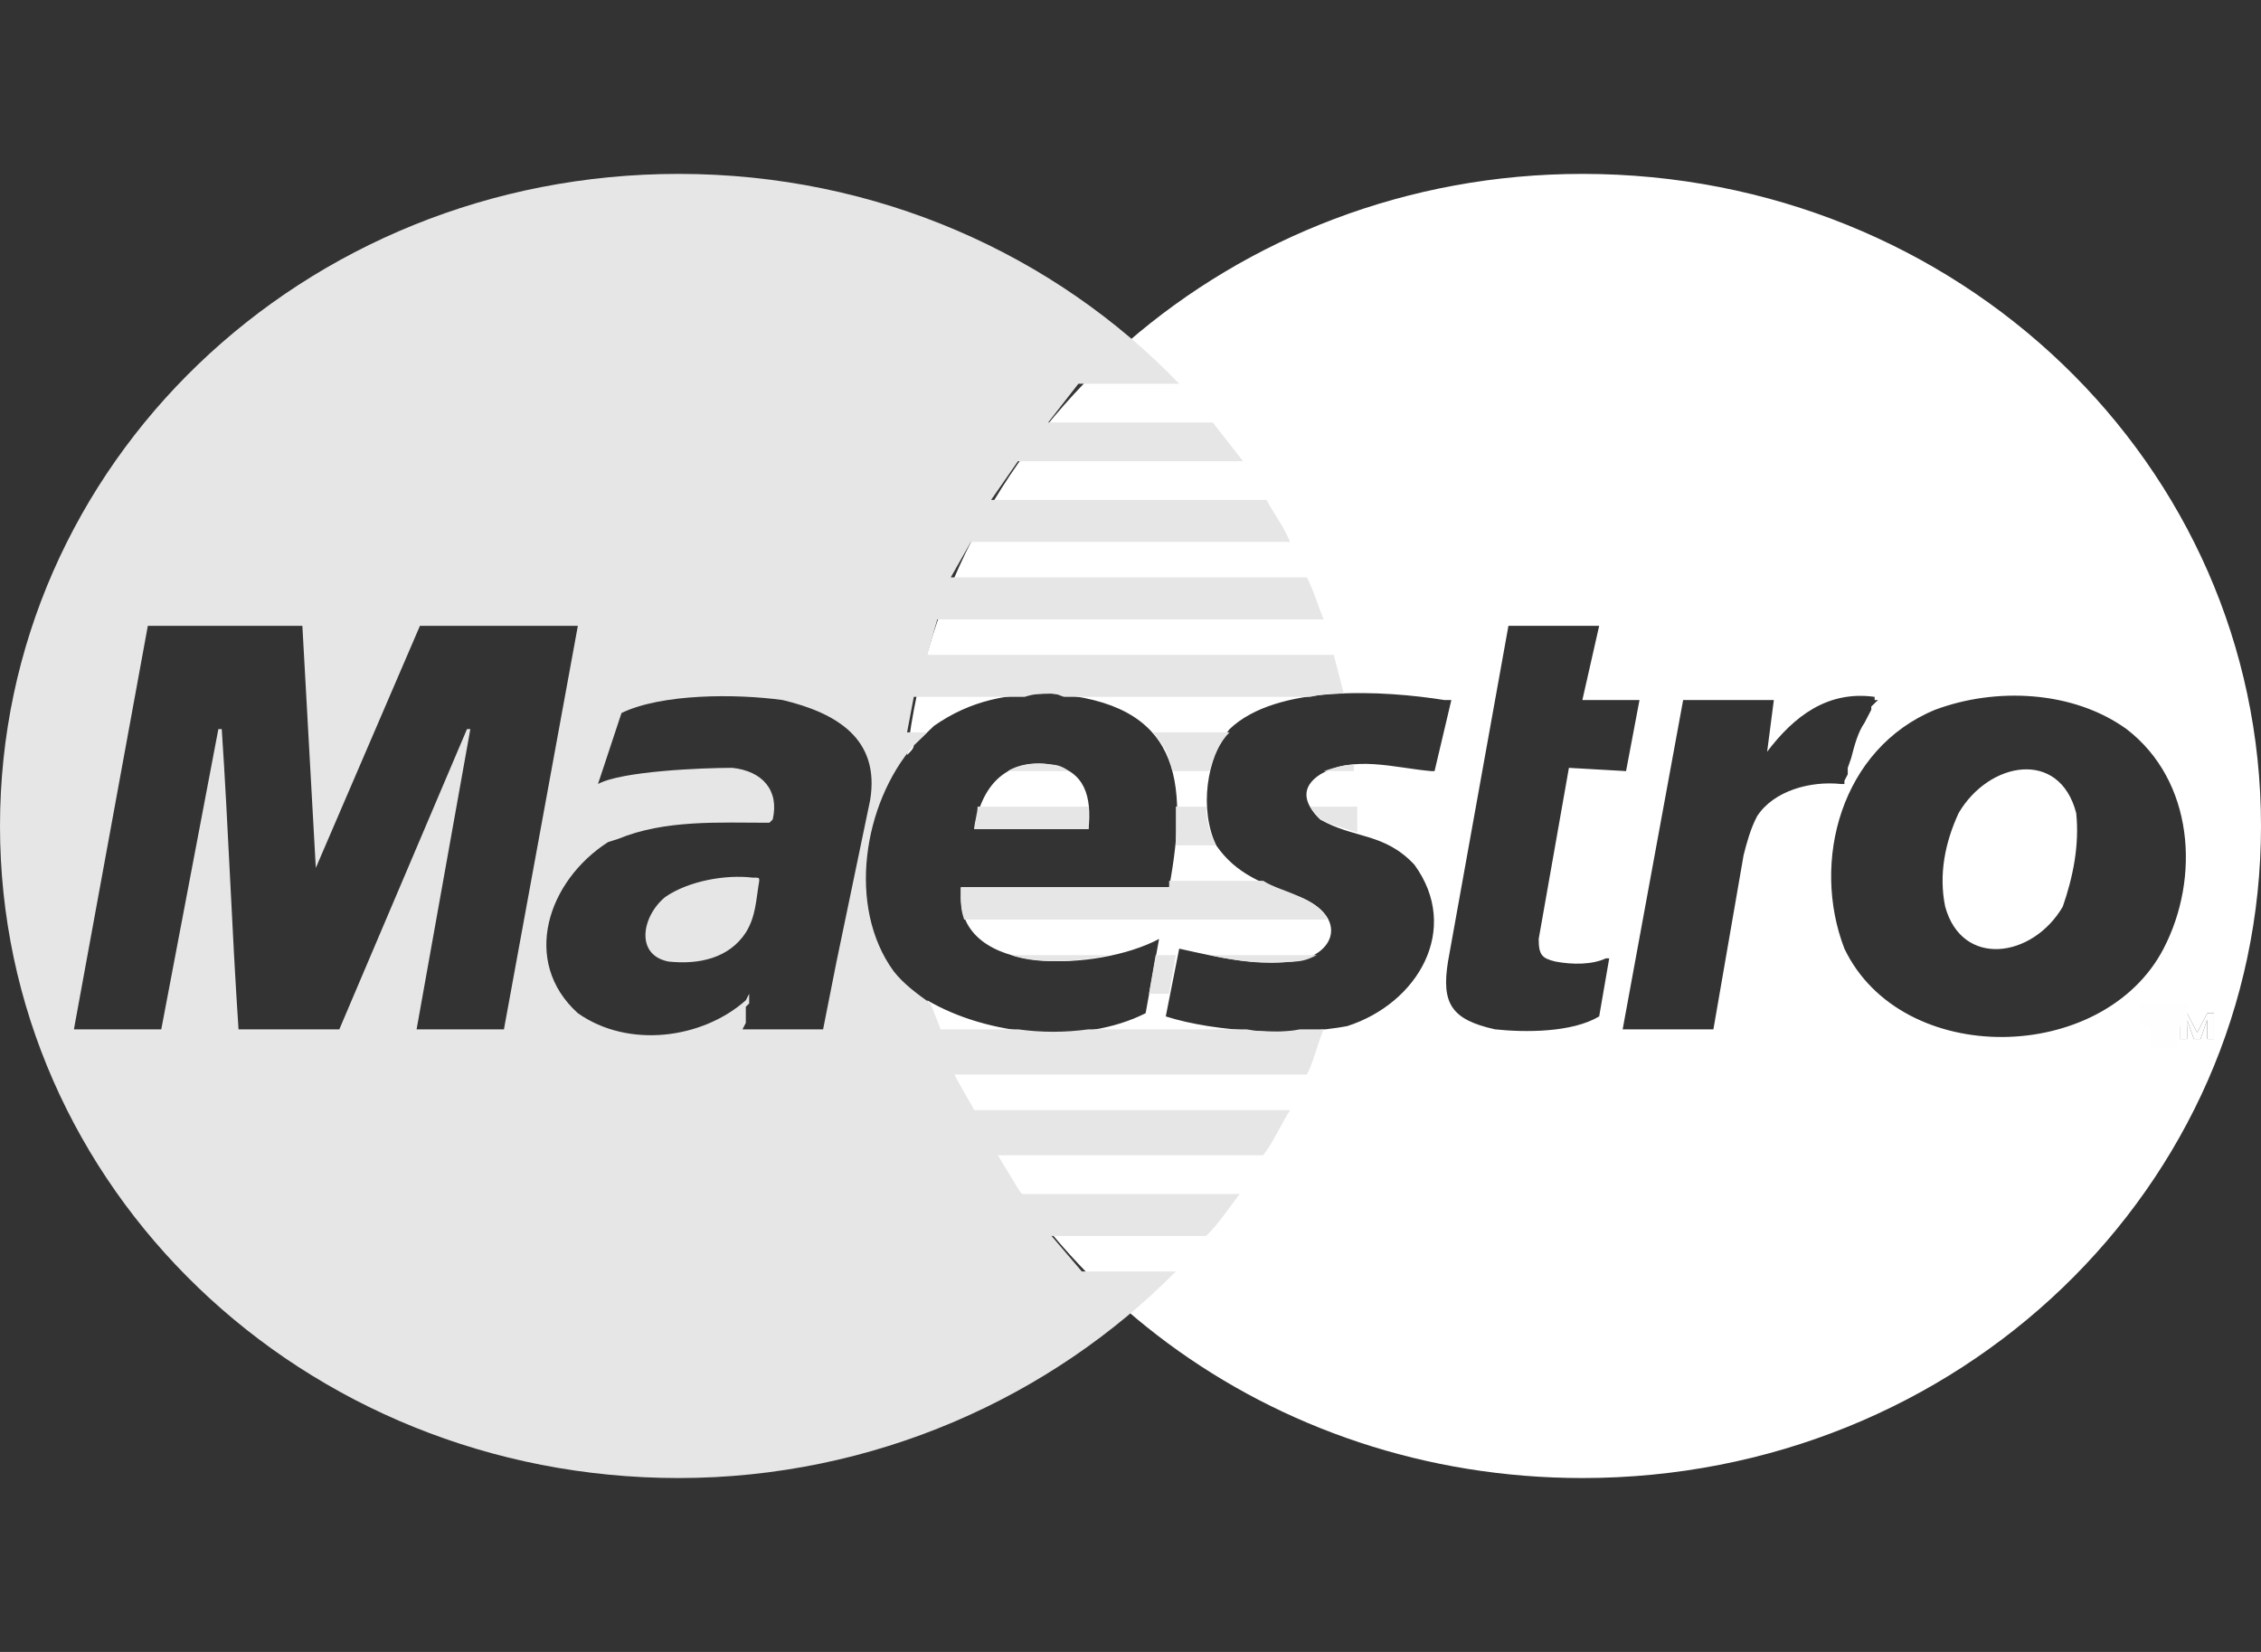
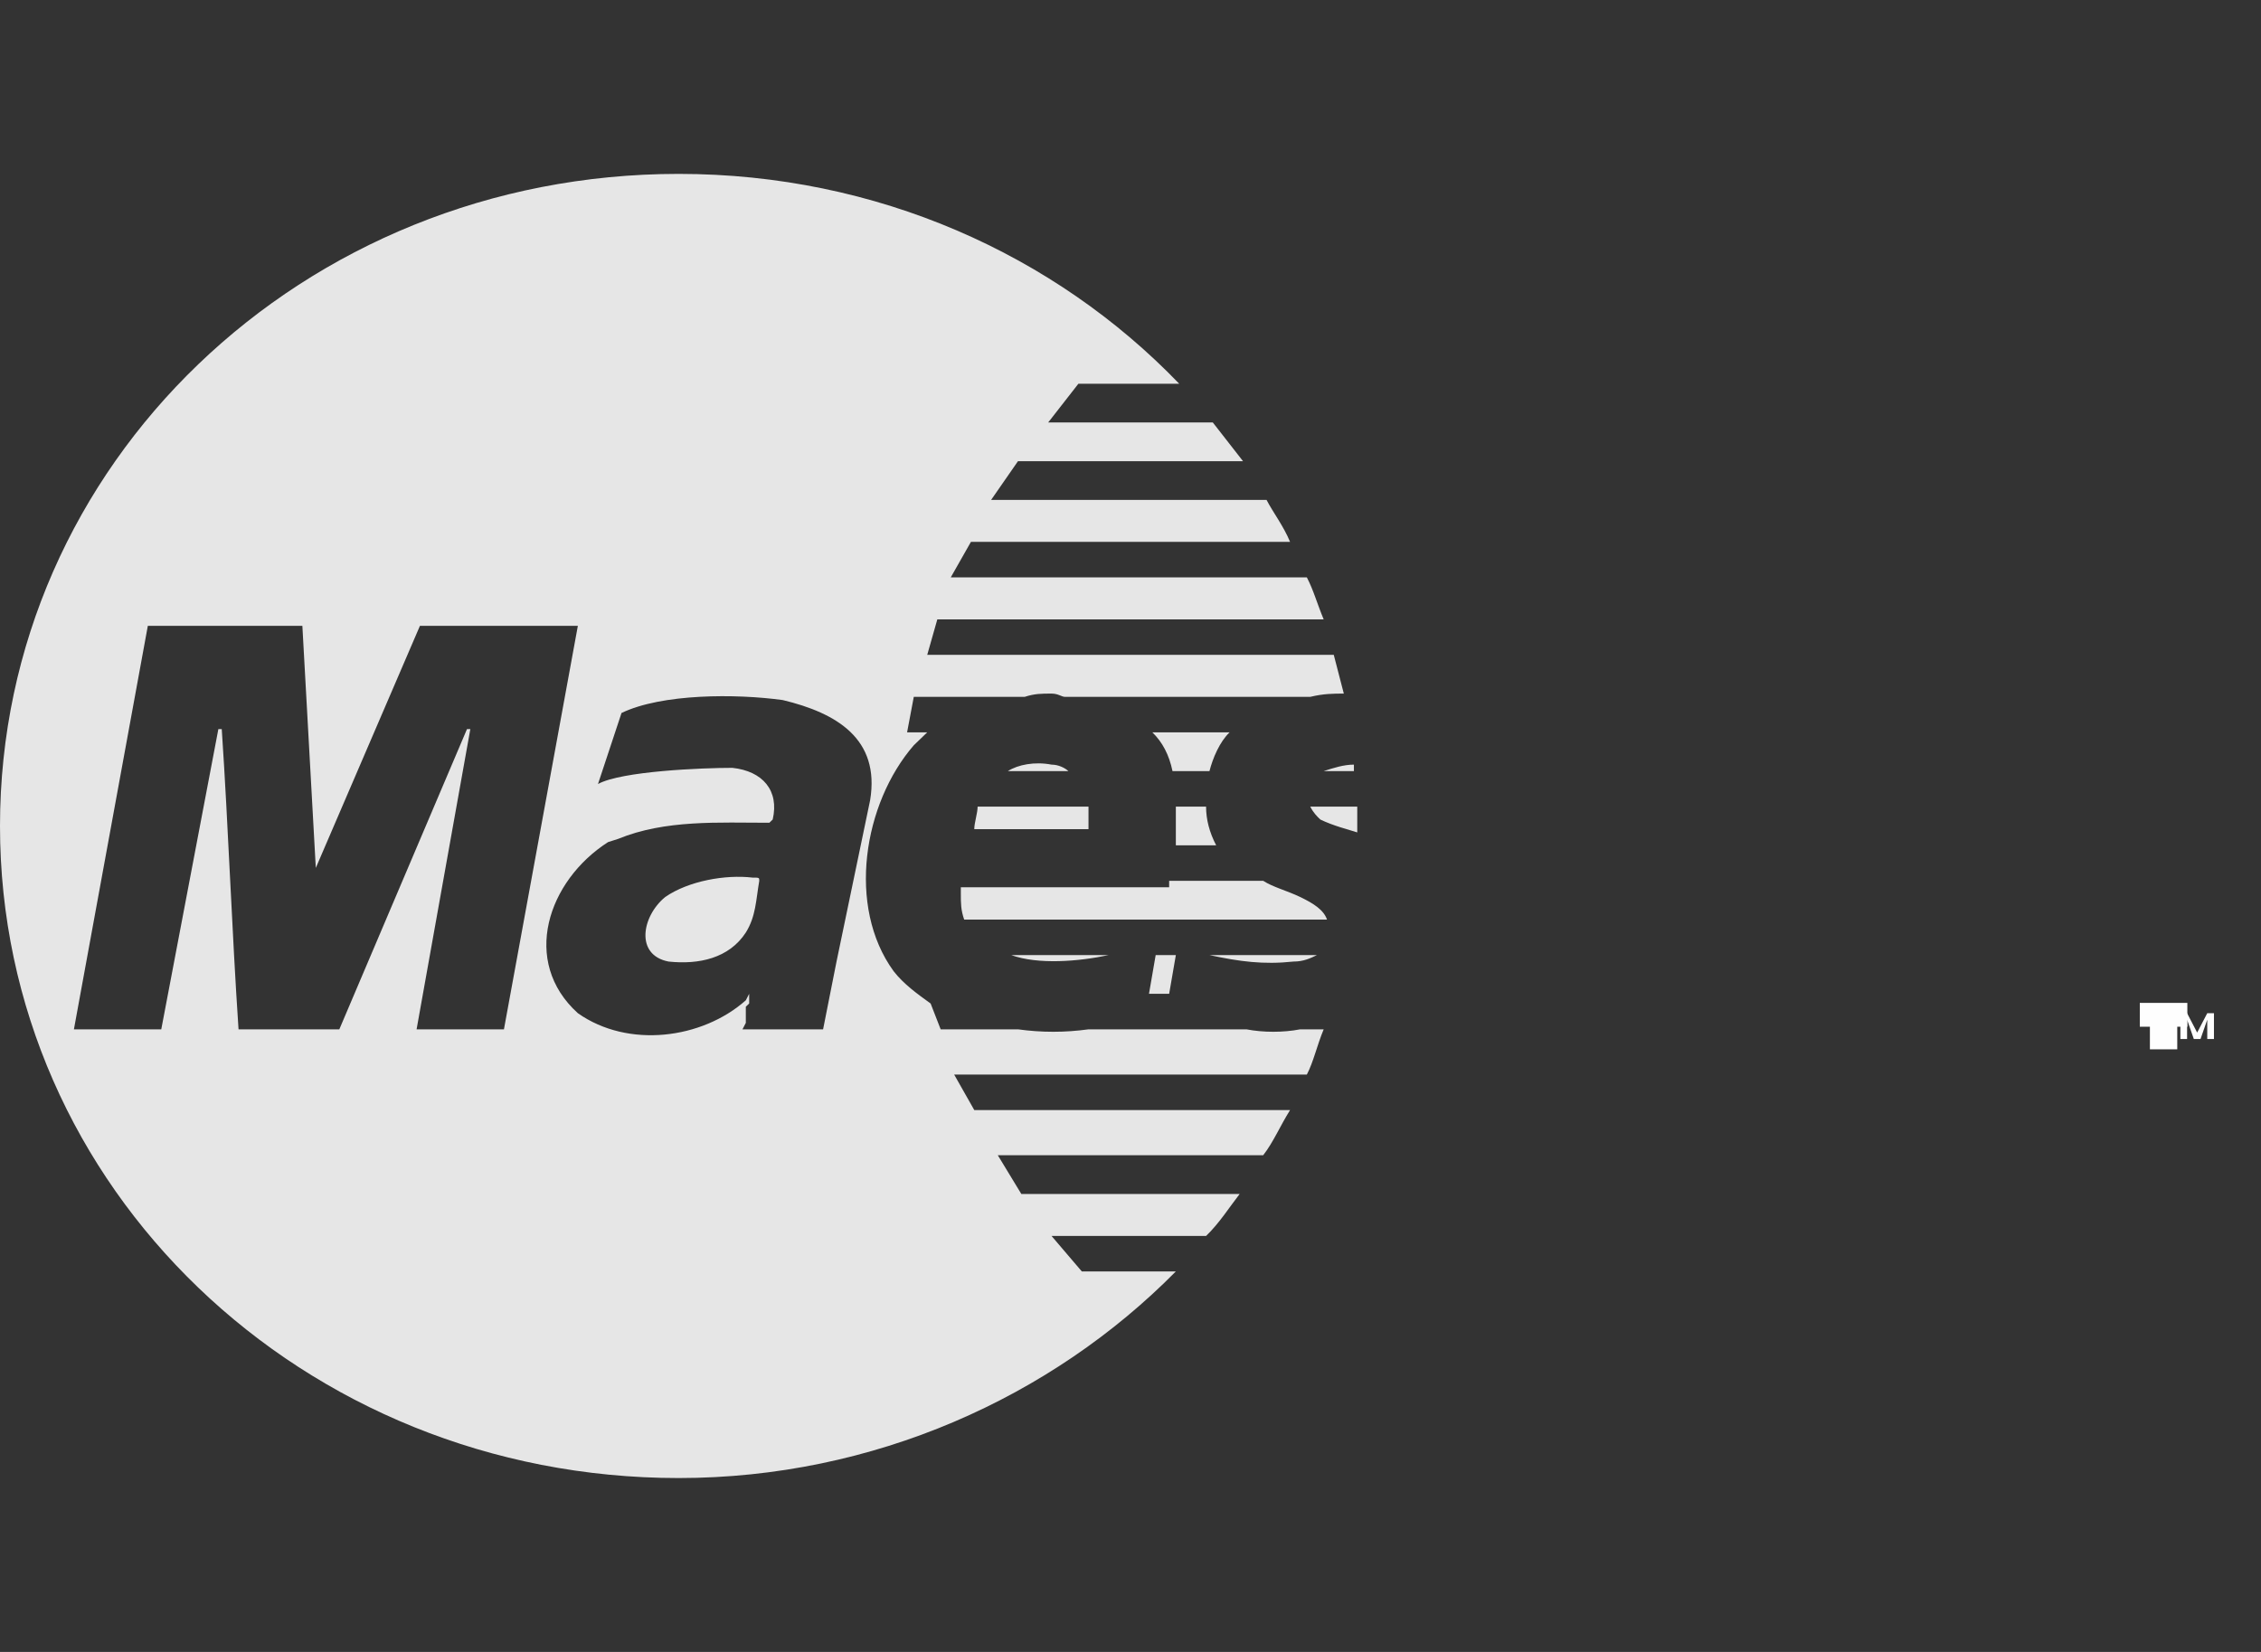
<svg xmlns="http://www.w3.org/2000/svg" width="52" height="38" viewBox="0 0 52 38" fill="none">
  <rect x="0" y="0" width="52" height="38" fill="#333333" stroke="none" />
-   <path fill-rule="evenodd" clip-rule="evenodd" d="M22.407 19.074H25.034C25.111 18.332 24.957 17.738 24.184 17.589C23.102 17.441 22.562 18.109 22.407 19.074ZM32.993 17.738H32.915C32.065 17.663 31.138 17.366 30.366 17.812C29.902 18.109 29.979 18.48 30.366 18.852C31.138 19.297 31.834 19.148 32.529 19.891C33.611 21.376 32.606 23.084 30.984 23.604C29.825 23.827 27.97 23.753 26.811 23.381L27.12 21.822C28.125 22.045 28.743 22.193 29.747 22.119C30.752 21.97 30.984 21.079 29.902 20.634C29.052 20.337 28.434 20.114 27.97 19.445C27.584 18.629 27.738 17.441 28.279 16.772C29.361 15.733 31.834 15.881 33.224 16.104H33.379L32.993 17.738ZM36.392 4C45.046 4 52 10.683 52 19C52 27.317 45.046 34 36.392 34C29.206 34 23.18 29.396 21.325 23.01C22.716 23.827 24.88 24.049 26.348 23.307L26.657 21.599C25.266 22.342 22.021 22.49 22.098 20.559V20.411H26.889C27.352 17.886 27.12 16.178 24.184 15.955C23.18 15.955 22.33 16.104 21.48 16.698L21.325 16.846L21.171 16.995L21.016 17.144C21.016 17.218 20.939 17.292 20.862 17.366C21.712 9.866 28.357 4 36.392 4ZM37.319 23.678H39.406L40.101 19.668C40.178 19.371 40.256 19.074 40.41 18.777C40.796 18.183 41.646 17.96 42.342 18.035H42.419V17.96L42.496 17.812V17.663L42.574 17.441C42.651 17.144 42.728 16.846 42.883 16.624L42.96 16.475L43.037 16.327V16.253L43.114 16.178L43.192 16.104H43.114V16.03C42.033 15.881 41.26 16.475 40.642 17.292L40.796 16.104H38.71L37.319 23.678ZM48.909 16.772C50.455 17.96 50.609 20.188 49.759 21.822C48.368 24.495 43.733 24.569 42.419 21.822C41.646 19.817 42.342 17.218 44.505 16.327C45.896 15.807 47.673 15.881 48.909 16.772ZM44.737 20.856C45.123 22.267 46.746 22.045 47.441 20.856C47.673 20.188 47.828 19.445 47.75 18.703C47.364 17.218 45.742 17.515 45.046 18.703C44.737 19.371 44.583 20.114 44.737 20.856ZM34.692 14.396H36.779L36.392 16.104H37.706L37.397 17.738L36.083 17.663L35.388 21.599C35.388 21.97 35.465 22.045 35.774 22.119C36.16 22.193 36.624 22.193 36.933 22.045H37.01L36.779 23.381C36.16 23.753 35.079 23.753 34.383 23.678C33.379 23.455 33.147 23.084 33.302 22.119L34.692 14.396ZM49.45 23.307H50.068V23.381H49.837V23.901H49.682V23.381H49.45V23.307ZM50.146 23.307H50.3L50.532 23.753L50.764 23.307H50.918V23.901H50.764V23.455L50.609 23.901H50.455L50.3 23.455V23.901H50.146V23.307Z" fill="white" />
  <path fill-rule="evenodd" clip-rule="evenodd" d="M15.608 4C20.166 4 24.262 5.856 27.12 8.827H24.802L24.107 9.718H27.893L28.588 10.609H23.412L22.794 11.5H29.129C29.284 11.797 29.516 12.094 29.67 12.465H22.33L21.866 13.282H30.056C30.211 13.579 30.288 13.876 30.443 14.248H21.557L21.325 15.064H30.675L30.906 15.955C30.675 15.955 30.443 15.955 30.134 16.03H24.493C24.416 16.03 24.339 15.955 24.184 15.955C23.952 15.955 23.798 15.955 23.566 16.03H21.016L20.862 16.846H21.325L21.171 16.995L21.016 17.144C19.857 18.48 19.471 20.856 20.553 22.342C20.785 22.639 21.094 22.861 21.403 23.084L21.634 23.678H23.412C23.952 23.753 24.493 23.753 25.034 23.678H28.666C29.052 23.753 29.516 23.753 29.902 23.678H30.443C30.288 24.049 30.211 24.421 30.056 24.718H21.944L22.407 25.535H29.67C29.438 25.906 29.284 26.277 29.052 26.574H22.948L23.489 27.465H28.511C28.279 27.762 28.047 28.134 27.738 28.431H24.184L24.88 29.247H27.043C24.184 32.144 20.089 34 15.608 34C6.954 34 0 27.317 0 19C0 10.683 6.954 4 15.608 4ZM26.502 16.846H28.279C28.047 17.069 27.893 17.441 27.816 17.738H26.966C26.889 17.366 26.734 17.069 26.502 16.846ZM31.138 17.589V17.738H30.443C30.675 17.663 30.906 17.589 31.138 17.589ZM24.571 17.738H23.18C23.412 17.589 23.798 17.515 24.184 17.589C24.339 17.589 24.493 17.663 24.571 17.738ZM22.484 18.555H25.034V19.074H22.407C22.407 18.926 22.484 18.703 22.484 18.555ZM27.043 18.555H27.738C27.738 18.852 27.816 19.148 27.97 19.445H27.043V18.555ZM30.134 18.555H31.215V19.148C30.984 19.074 30.675 19 30.366 18.852C30.288 18.777 30.211 18.703 30.134 18.555ZM26.889 20.262H29.052C29.284 20.411 29.593 20.485 29.902 20.634C30.211 20.782 30.443 20.931 30.52 21.154H22.175C22.098 20.931 22.098 20.782 22.098 20.559V20.411H26.889V20.262ZM23.257 21.97H25.498C24.802 22.119 23.875 22.193 23.257 21.97ZM26.579 21.97H27.043L26.889 22.861H26.425L26.579 21.97ZM27.816 21.97H30.288C30.134 22.045 29.979 22.119 29.747 22.119C29.052 22.193 28.511 22.119 27.816 21.97ZM19.239 22.119L18.93 23.678H17.076L17.153 23.53V23.158L17.23 23.084V22.861L17.153 23.01C16.149 23.901 14.449 24.124 13.29 23.307C11.976 22.119 12.594 20.262 13.985 19.371L14.217 19.297C15.299 18.852 16.535 18.926 17.694 18.926L17.771 18.852C17.926 18.183 17.539 17.738 16.844 17.663C16.149 17.663 14.294 17.738 13.753 18.035L14.294 16.401C15.221 15.955 16.921 15.955 18.003 16.104C19.239 16.401 20.244 16.995 20.012 18.406L19.239 22.119ZM17.462 20.262C17.462 20.188 17.462 20.188 17.308 20.188C16.689 20.114 15.839 20.262 15.299 20.634C14.758 21.079 14.603 21.97 15.376 22.119C16.071 22.193 16.767 22.045 17.153 21.451C17.385 21.079 17.385 20.708 17.462 20.262ZM3.709 23.678H1.7L3.4 14.396H6.954L7.263 19.965L9.658 14.396H13.29L11.59 23.678H9.581L10.817 16.772H10.74L7.804 23.678H5.486C5.331 21.376 5.254 19.074 5.1 16.772H5.022L3.709 23.678Z" fill="#E6E6E6" />
  <path d="M49.45 23.307H50.069V23.381H49.837V23.901H49.682V23.381H49.45V23.307Z" stroke="#FEFEFE" stroke-width="0.474" />
  <path fill-rule="evenodd" clip-rule="evenodd" d="M50.146 23.307H50.3L50.532 23.753L50.764 23.307H50.918V23.901H50.764V23.456L50.609 23.901H50.455L50.3 23.456V23.901H50.146V23.307Z" fill="#FEFEFE" />
</svg>